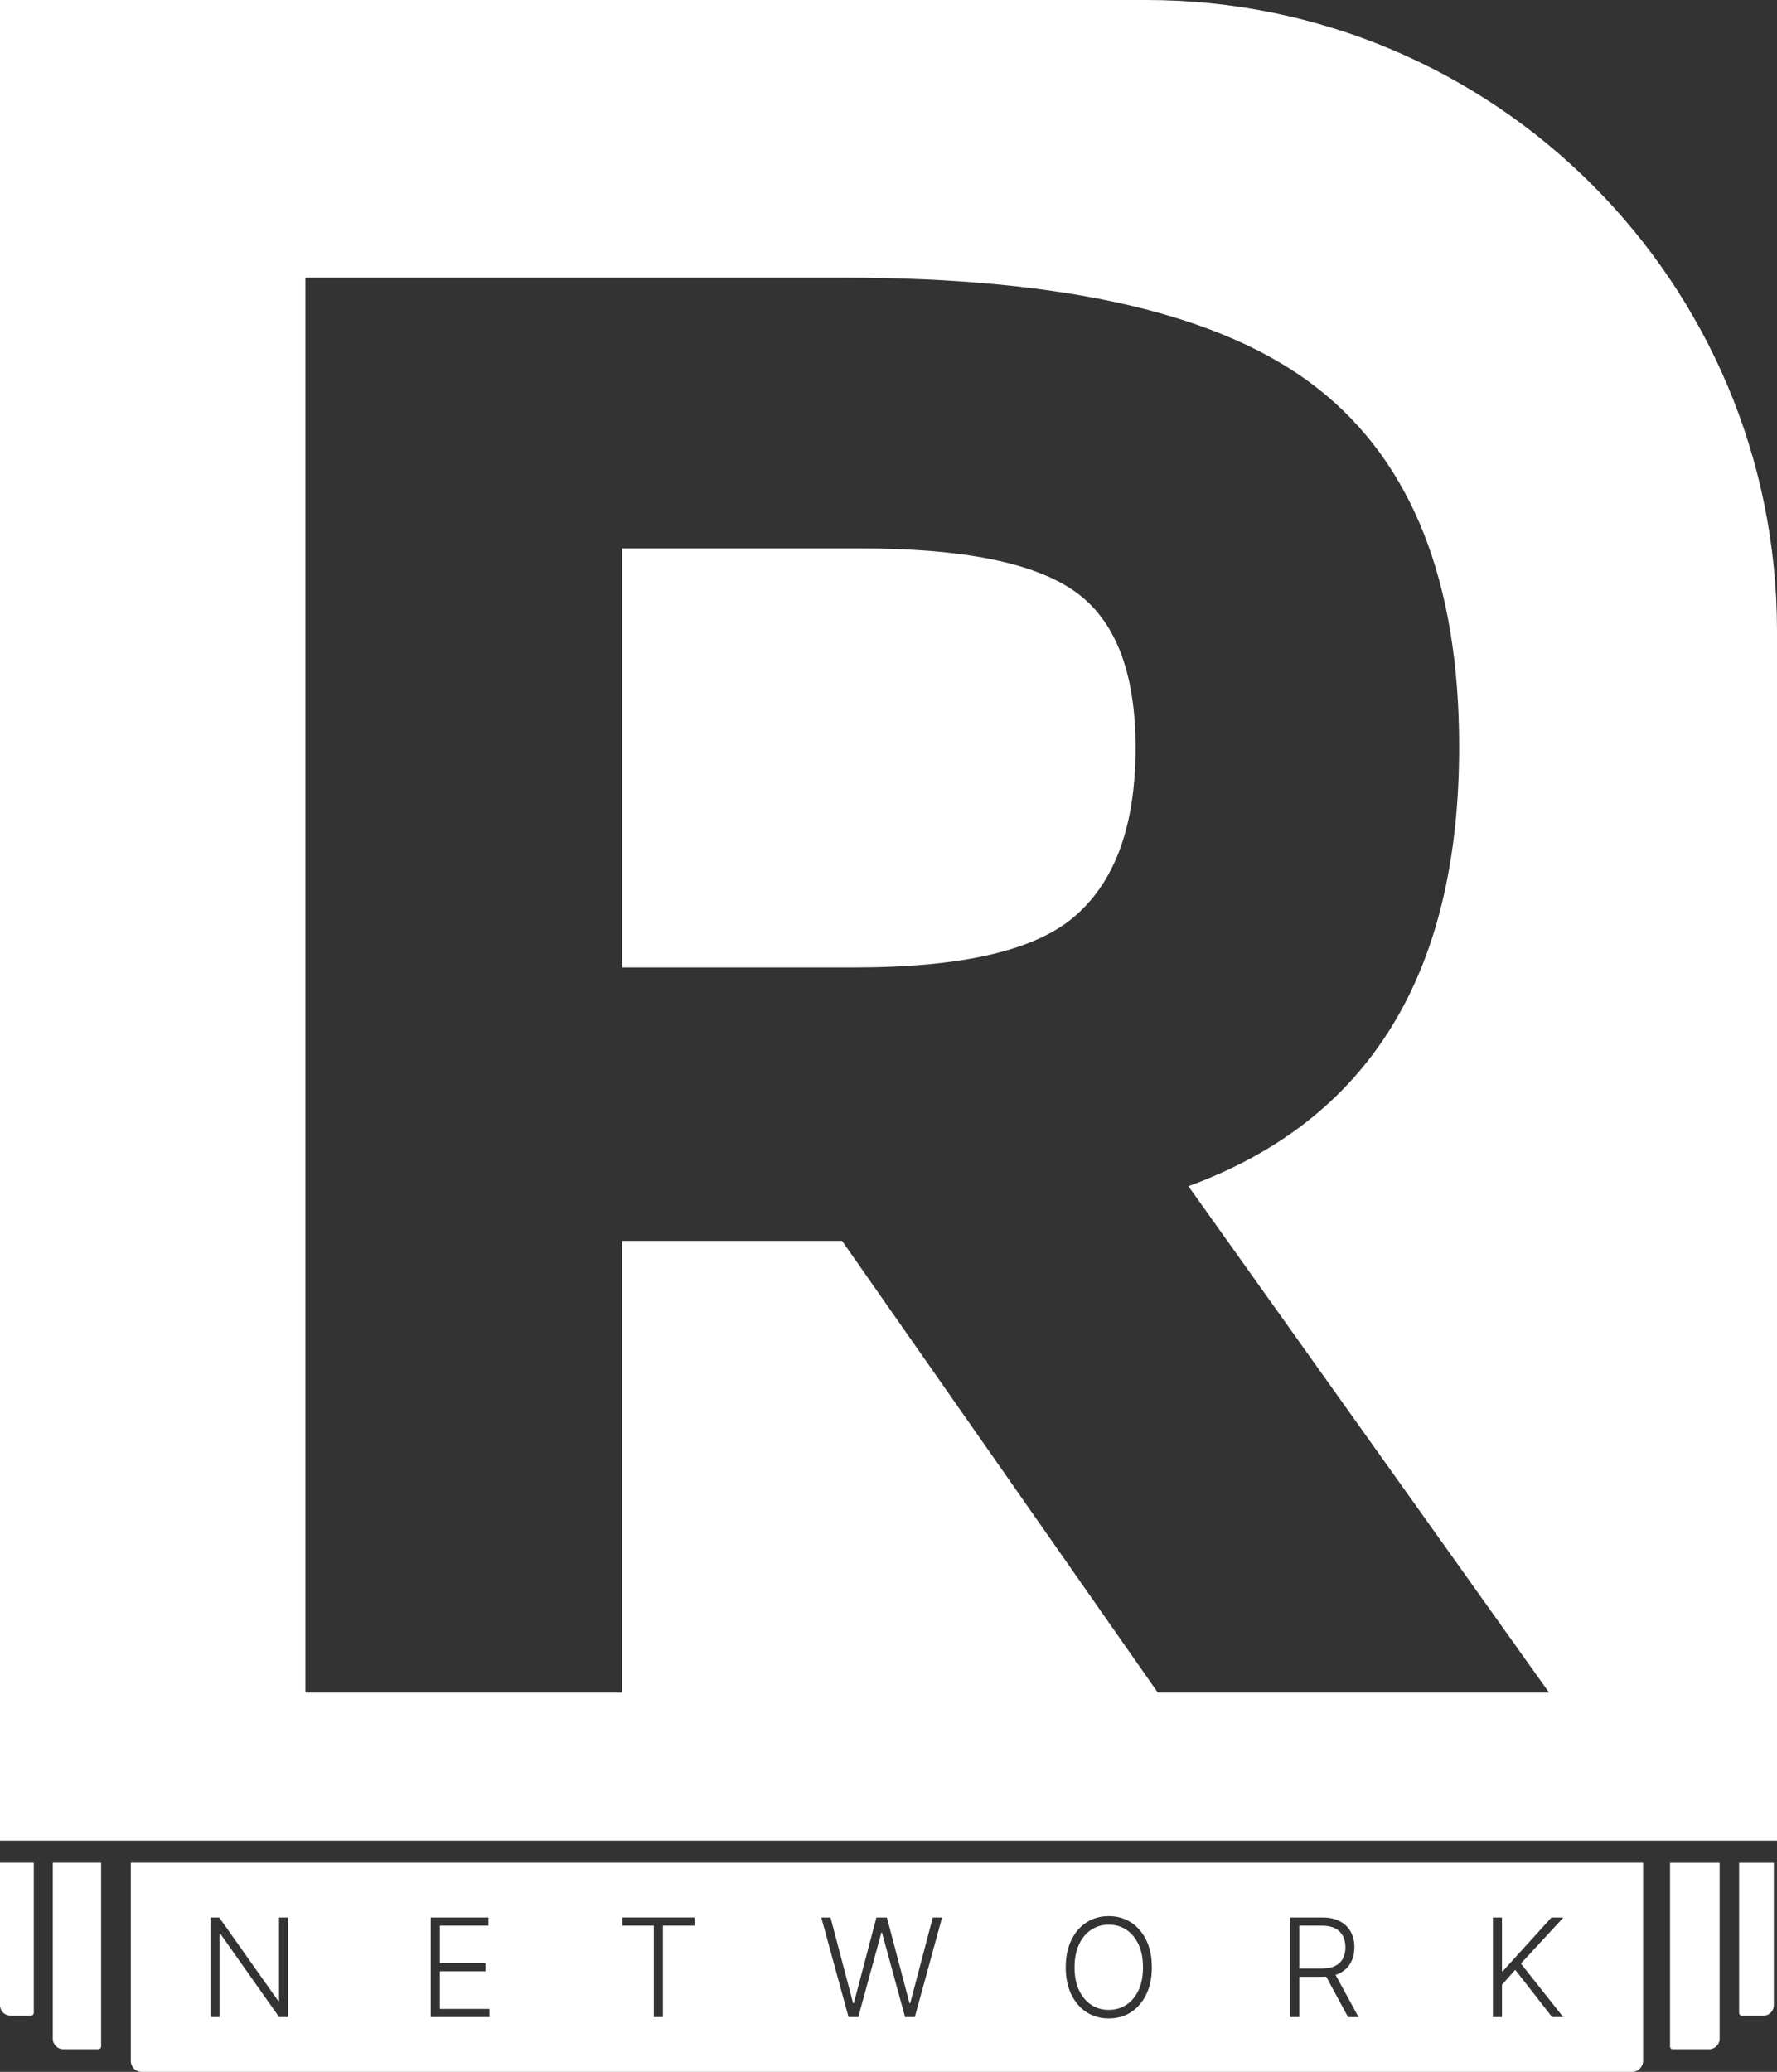
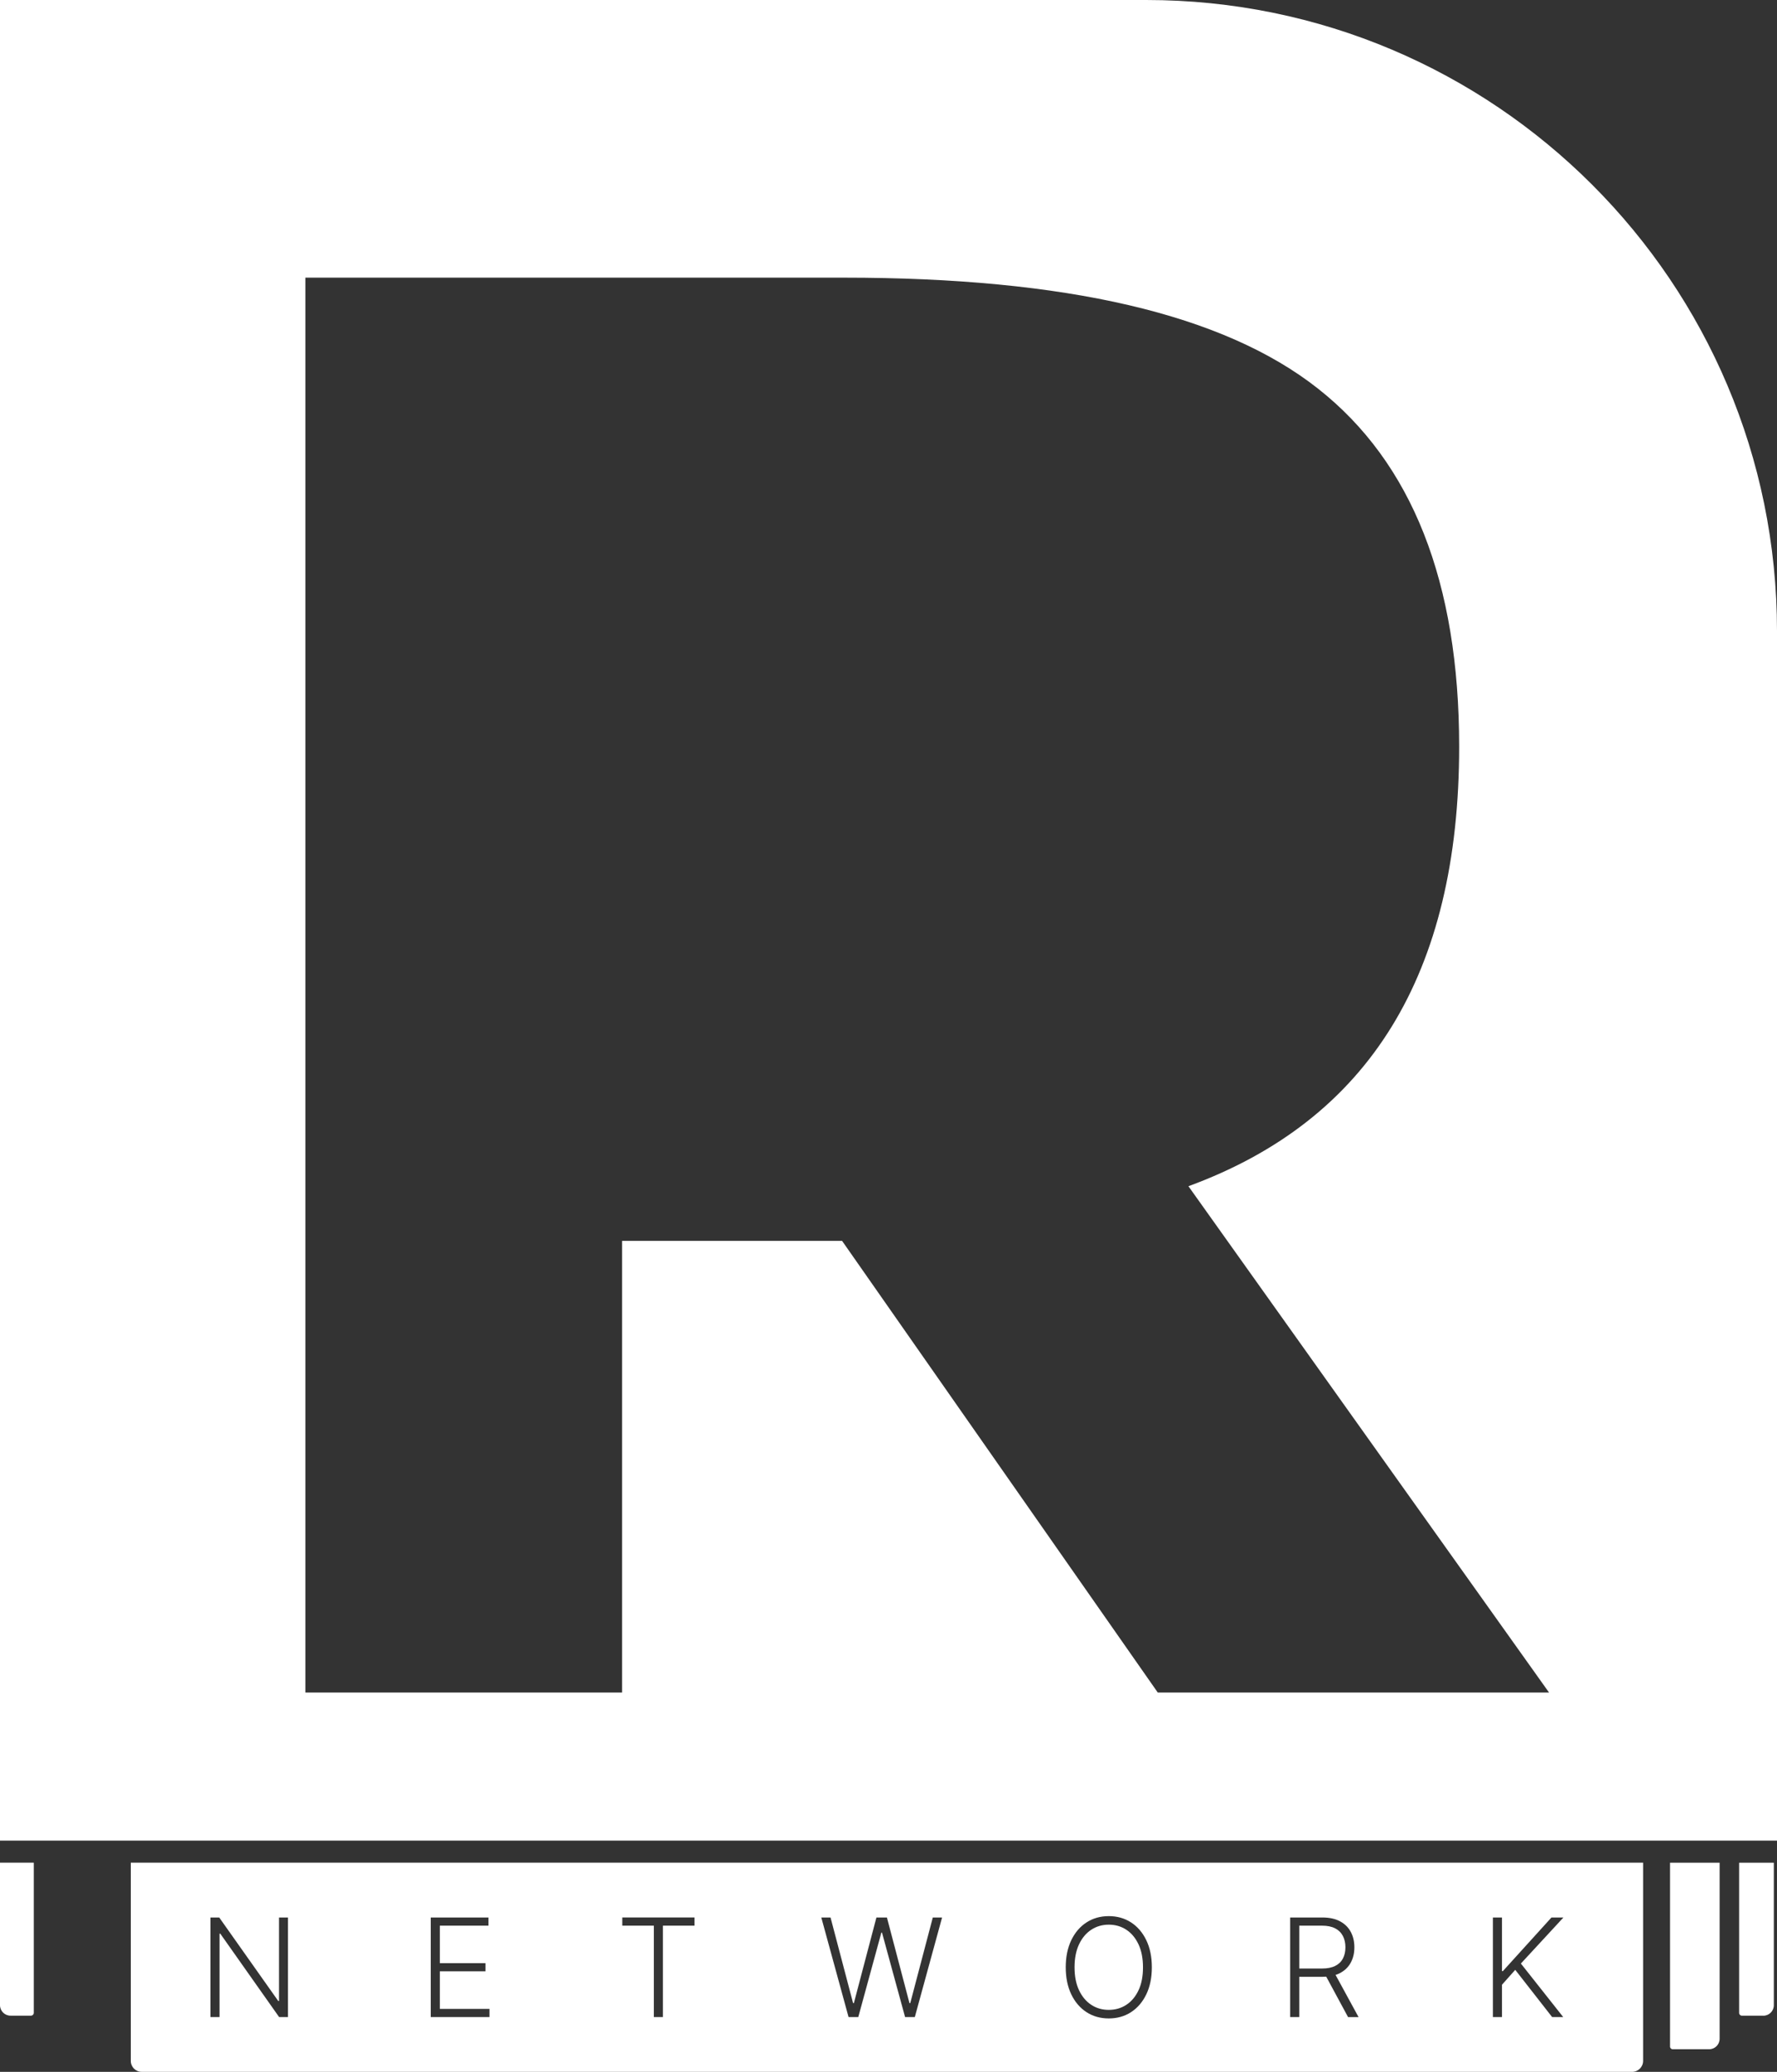
<svg xmlns="http://www.w3.org/2000/svg" id="Layer_2" data-name="Layer 2" viewBox="0 0 926.88 1080.3">
  <rect x="0" y="0" width="926.88" height="1080.3" fill="#333333" stroke="none" />
  <defs>
    <style>
      .cls-1 {
        fill: #fff;
        stroke-width: 0px;
      }
    </style>
  </defs>
  <g id="Layer_1-2" data-name="Layer 1">
    <g>
-       <path class="cls-1" d="m27.55,971.23h25.19v95.87c0,.77-.63,1.4-1.4,1.4h-18.31c-3.03,0-5.48-2.46-5.48-5.48v-91.79h0Z" />
      <path class="cls-1" d="m0,971.23h17.56s.07.03.07.07v78.23c0,.81-.66,1.47-1.47,1.47H5.48c-3.03,0-5.48-2.46-5.48-5.48v-74.3h0Z" />
      <path class="cls-1" d="m876.57,971.23h18.98c.77,0,1.4.63,1.4,1.4v95.87h-25.87v-91.79c0-3.03,2.46-5.48,5.48-5.48Z" transform="translate(1768.04 2039.74) rotate(-180)" />
      <path class="cls-1" d="m912.62,971.23h11.16c.81,0,1.47.66,1.47,1.47v78.23s-.03.07-.07.07h-18.04v-74.3c0-3.03,2.46-5.48,5.48-5.48Z" transform="translate(1832.37 2022.25) rotate(-180)" />
      <g>
        <path class="cls-1" d="m587.49,1006.19c-2.69-1.76-5.74-2.64-9.15-2.64s-6.44.88-9.13,2.64c-2.69,1.76-4.81,4.29-6.38,7.61-1.56,3.31-2.35,7.3-2.35,11.97s.78,8.63,2.33,11.94c1.56,3.31,3.68,5.85,6.36,7.62,2.69,1.77,5.74,2.65,9.15,2.65s6.47-.88,9.17-2.64c2.7-1.76,4.82-4.3,6.38-7.62,1.56-3.32,2.32-7.31,2.31-11.95,0-4.65-.78-8.63-2.33-11.95-1.56-3.32-3.68-5.86-6.36-7.62Z" />
        <path class="cls-1" d="m700.44,1021.23c.89-1.66,1.33-3.62,1.33-5.88s-.45-4.25-1.34-5.95c-.9-1.7-2.24-3.01-4.04-3.94-1.8-.93-4.07-1.39-6.81-1.39h-11.89v22.34h11.97c2.7,0,4.96-.45,6.76-1.34,1.8-.9,3.14-2.17,4.03-3.83Z" />
        <path class="cls-1" d="m68.21,971.23v103.34c0,3.16,2.56,5.73,5.73,5.73h777.37c3.16,0,5.73-2.56,5.73-5.73v-103.34H68.21Zm81.99,80.5h-4.61l-30.68-43.48h-.41v43.48h-4.74v-51.92h4.59l30.78,43.53h.41v-43.53h4.67v51.92Zm105.11,0h-30.63v-51.92h30.12v4.26h-25.38v19.55h23.78v4.26h-23.78v19.6h25.89v4.26Zm106.93-47.67h-16.46v47.67h-4.74v-47.67h-16.45v-4.26h37.65v4.26Zm114.92,47.67h-5.07l-12.04-44.04h-.33l-12.04,44.04h-5.07l-14.22-51.92h4.82l11.76,44.65h.41l11.76-44.65h5.48l11.76,44.65h.41l11.76-44.65h4.84l-14.22,51.92Zm120.75-11.85c-1.93,4-4.58,7.09-7.95,9.28-3.37,2.19-7.25,3.28-11.63,3.28s-8.25-1.09-11.62-3.28c-3.37-2.19-6.02-5.28-7.94-9.28-1.92-4-2.88-8.7-2.88-14.11s.96-10.11,2.88-14.11c1.92-4,4.57-7.09,7.95-9.28,3.38-2.19,7.25-3.28,11.61-3.28s8.25,1.09,11.63,3.28c3.37,2.19,6.02,5.28,7.95,9.28,1.93,4,2.89,8.7,2.89,14.11s-.96,10.11-2.89,14.11Zm105.23,11.85l-11.38-21.07c-.64.05-1.3.08-1.98.08h-12.09v20.99h-4.74v-51.92h16.76c3.69,0,6.77.66,9.24,1.99,2.48,1.33,4.34,3.16,5.6,5.5,1.26,2.34,1.89,5.02,1.89,8.05s-.63,5.7-1.89,8.01c-1.26,2.32-3.12,4.12-5.59,5.43-.72.38-1.5.7-2.33.97l11.99,21.98h-5.48Zm112.23,0h-5.78l-19.24-24.62-6.92,7.76v16.86h-4.74v-51.92h4.74v27.96h.46l25.35-27.96h6.24l-22.19,24.01,22.08,27.91Z" />
      </g>
      <g>
        <path class="cls-1" d="m597.88,0H0v959.72h926.88V329C926.88,147.3,779.58,0,597.88,0Zm6.01,882.51l-164.66-235.5h-114.74v235.5h-165.21V144.77h281.05c115.56,0,197.75,18.92,247.12,57.85,49.09,38.65,73.64,100.89,73.64,186.7,0,118.43-46.89,194.65-141.21,229.19l188.1,264.01h-204.1Z" />
-         <path class="cls-1" d="m560.32,308.16c-21.24-14.8-58.2-22.21-111.43-22.21h-124.39v218.5h121.08c56.82,0,95.43-9.05,115.84-27.42,20.69-18.37,30.89-47.43,30.89-87.18s-10.76-66.89-31.99-81.7Z" />
      </g>
    </g>
  </g>
</svg>